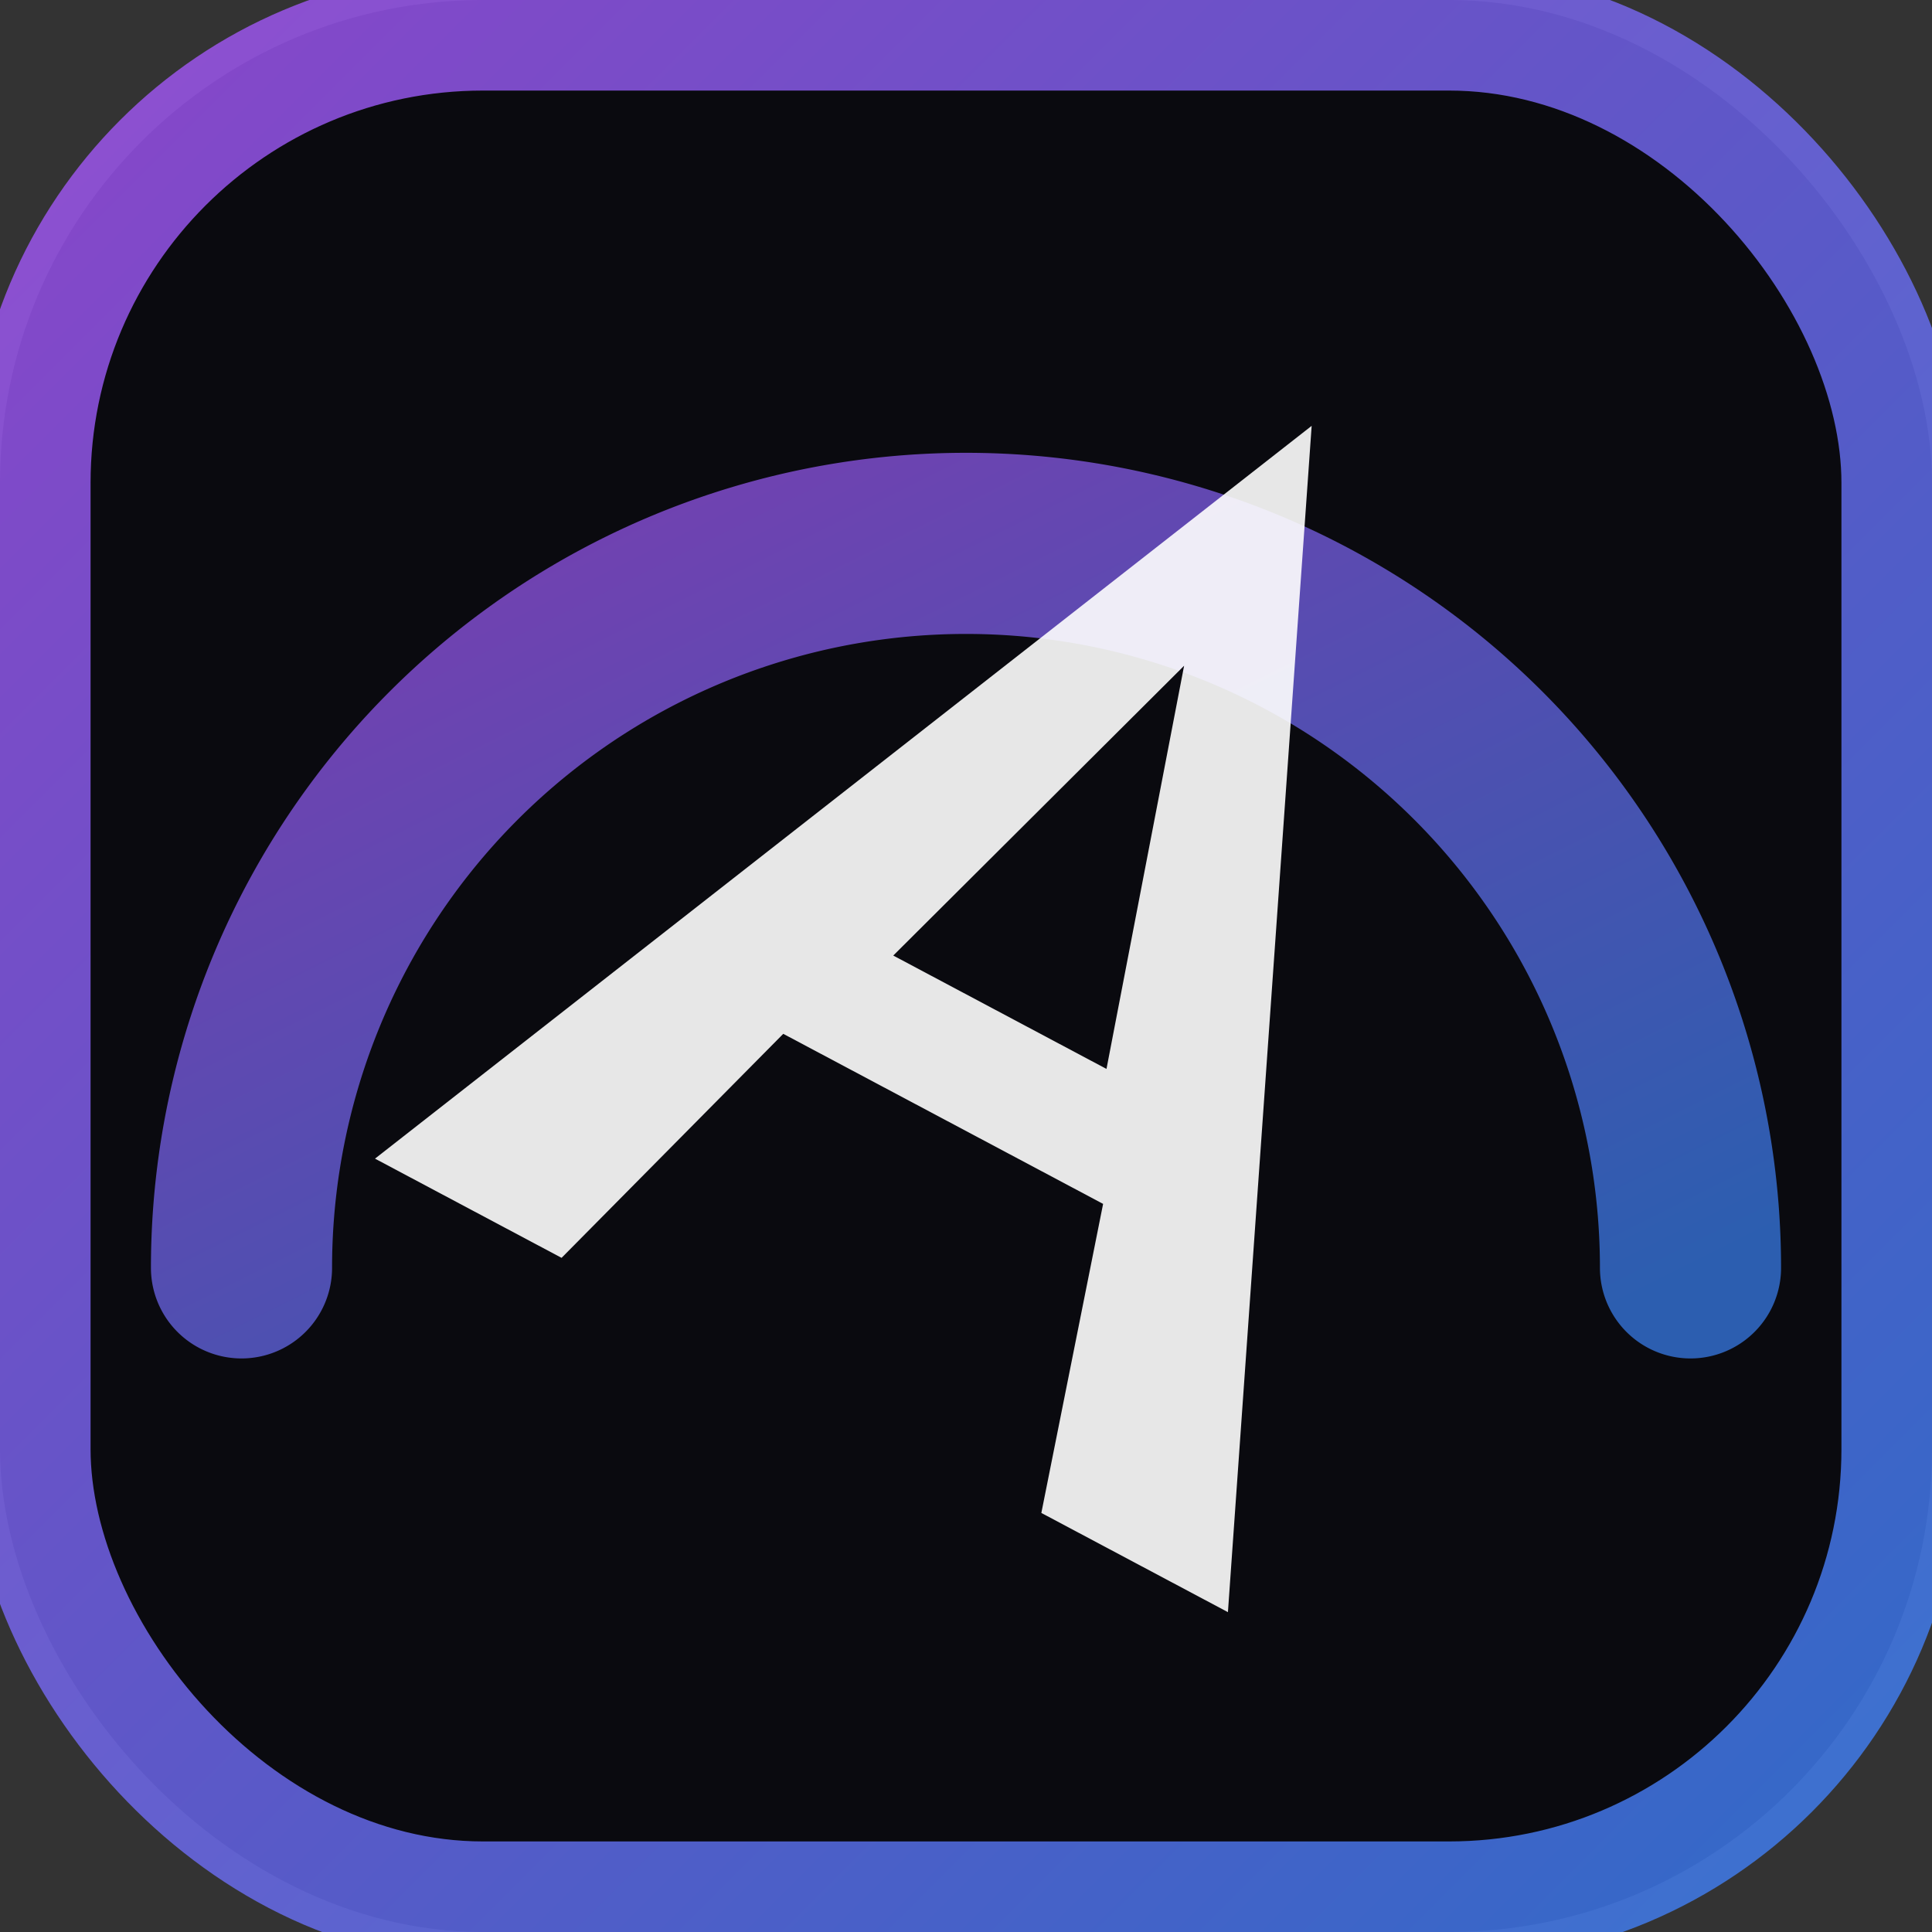
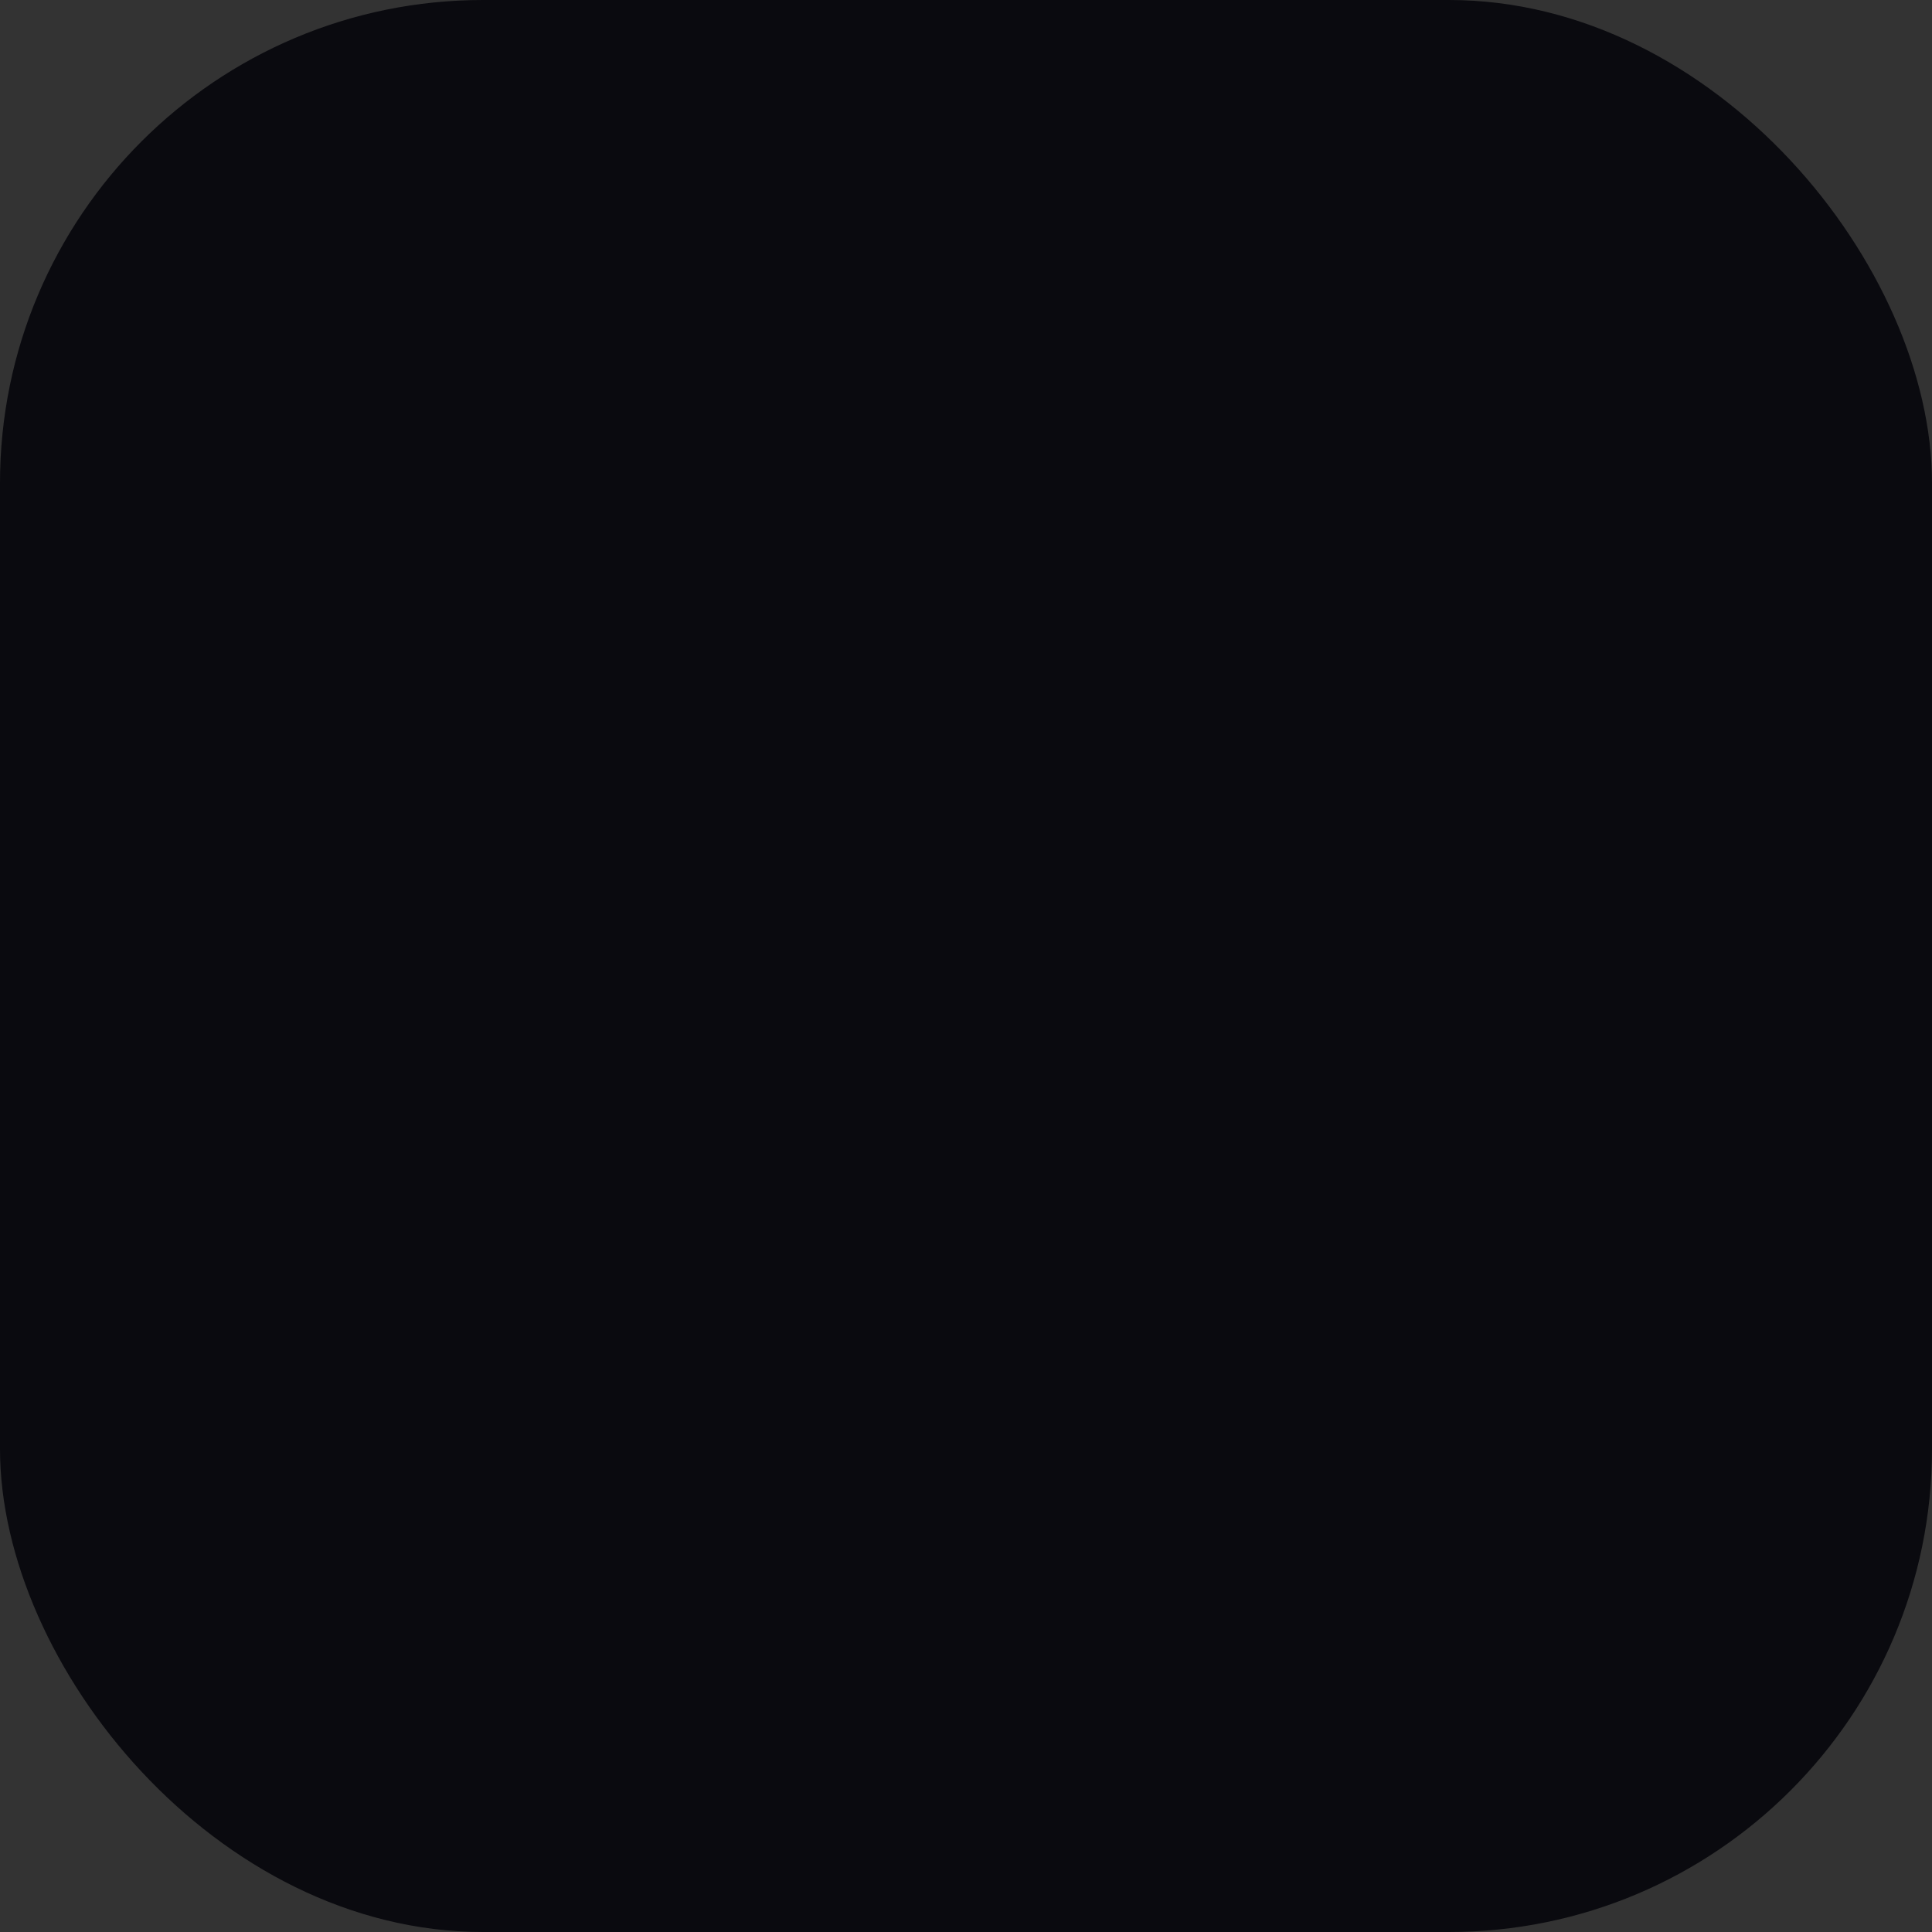
<svg xmlns="http://www.w3.org/2000/svg" viewBox="0 0 32 32" fill="none">
  <rect x="0" y="0" width="32" height="32" fill="#333333" stroke="none" />
  <defs>
    <linearGradient id="pf" x1="0%" y1="0%" x2="100%" y2="100%">
      <stop offset="0%" style="stop-color:#a855f7" />
      <stop offset="100%" style="stop-color:#3b82f6" />
    </linearGradient>
  </defs>
  <rect width="32" height="32" rx="8" fill="#0a0a0f" />
-   <rect x="0.5" y="0.5" width="31" height="31" rx="7.5" fill="none" stroke="url(#pf)" stroke-width="2" opacity="0.8" />
-   <path d="M 4 21 A 12 12 0 0 1 28 21" fill="none" stroke="url(#pf)" stroke-width="3" stroke-linecap="round" opacity="0.7" />
  <g transform="rotate(28 17.5 15)">
-     <path d="M 17.5 6 L 9.5 24 L 13 24 L 14.5 19 L 20.5 19 L 22 24 L 25.5 24 Z" fill="white" opacity="0.9" />
-     <path d="M 17.5 10.5 L 15.5 17 L 19.5 17 Z" fill="#0a0a0f" />
-   </g>
+     </g>
</svg>